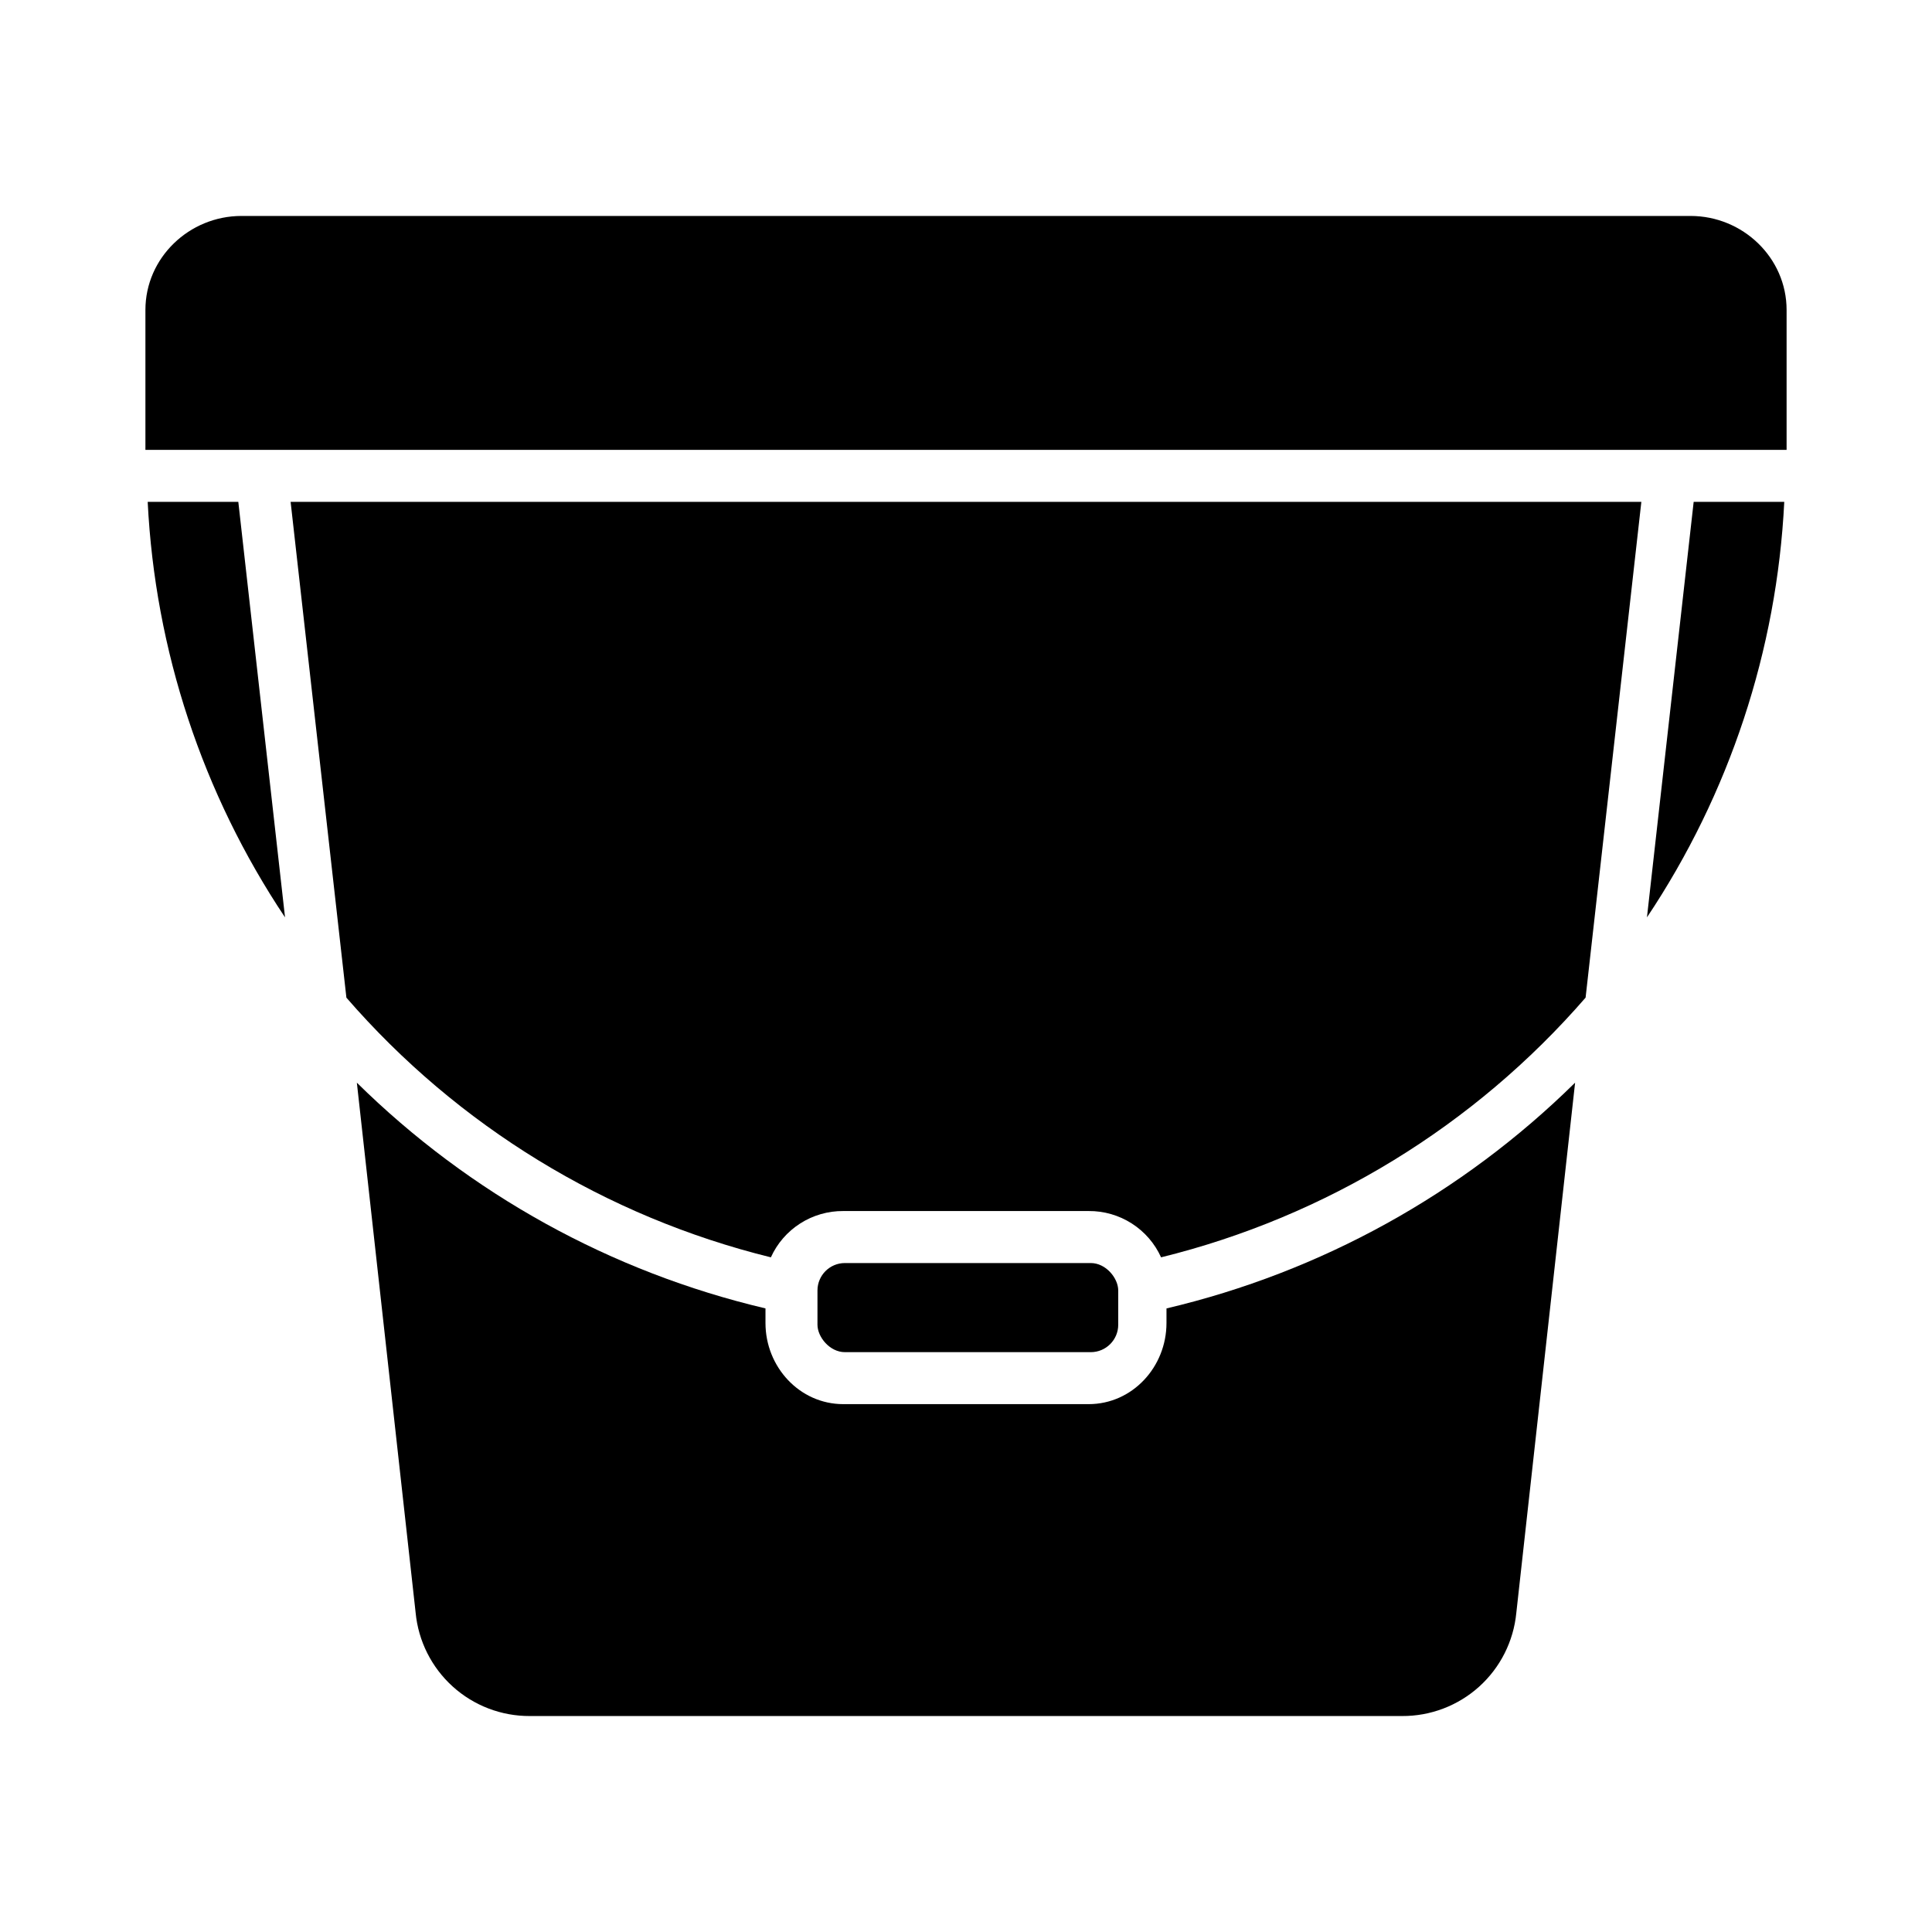
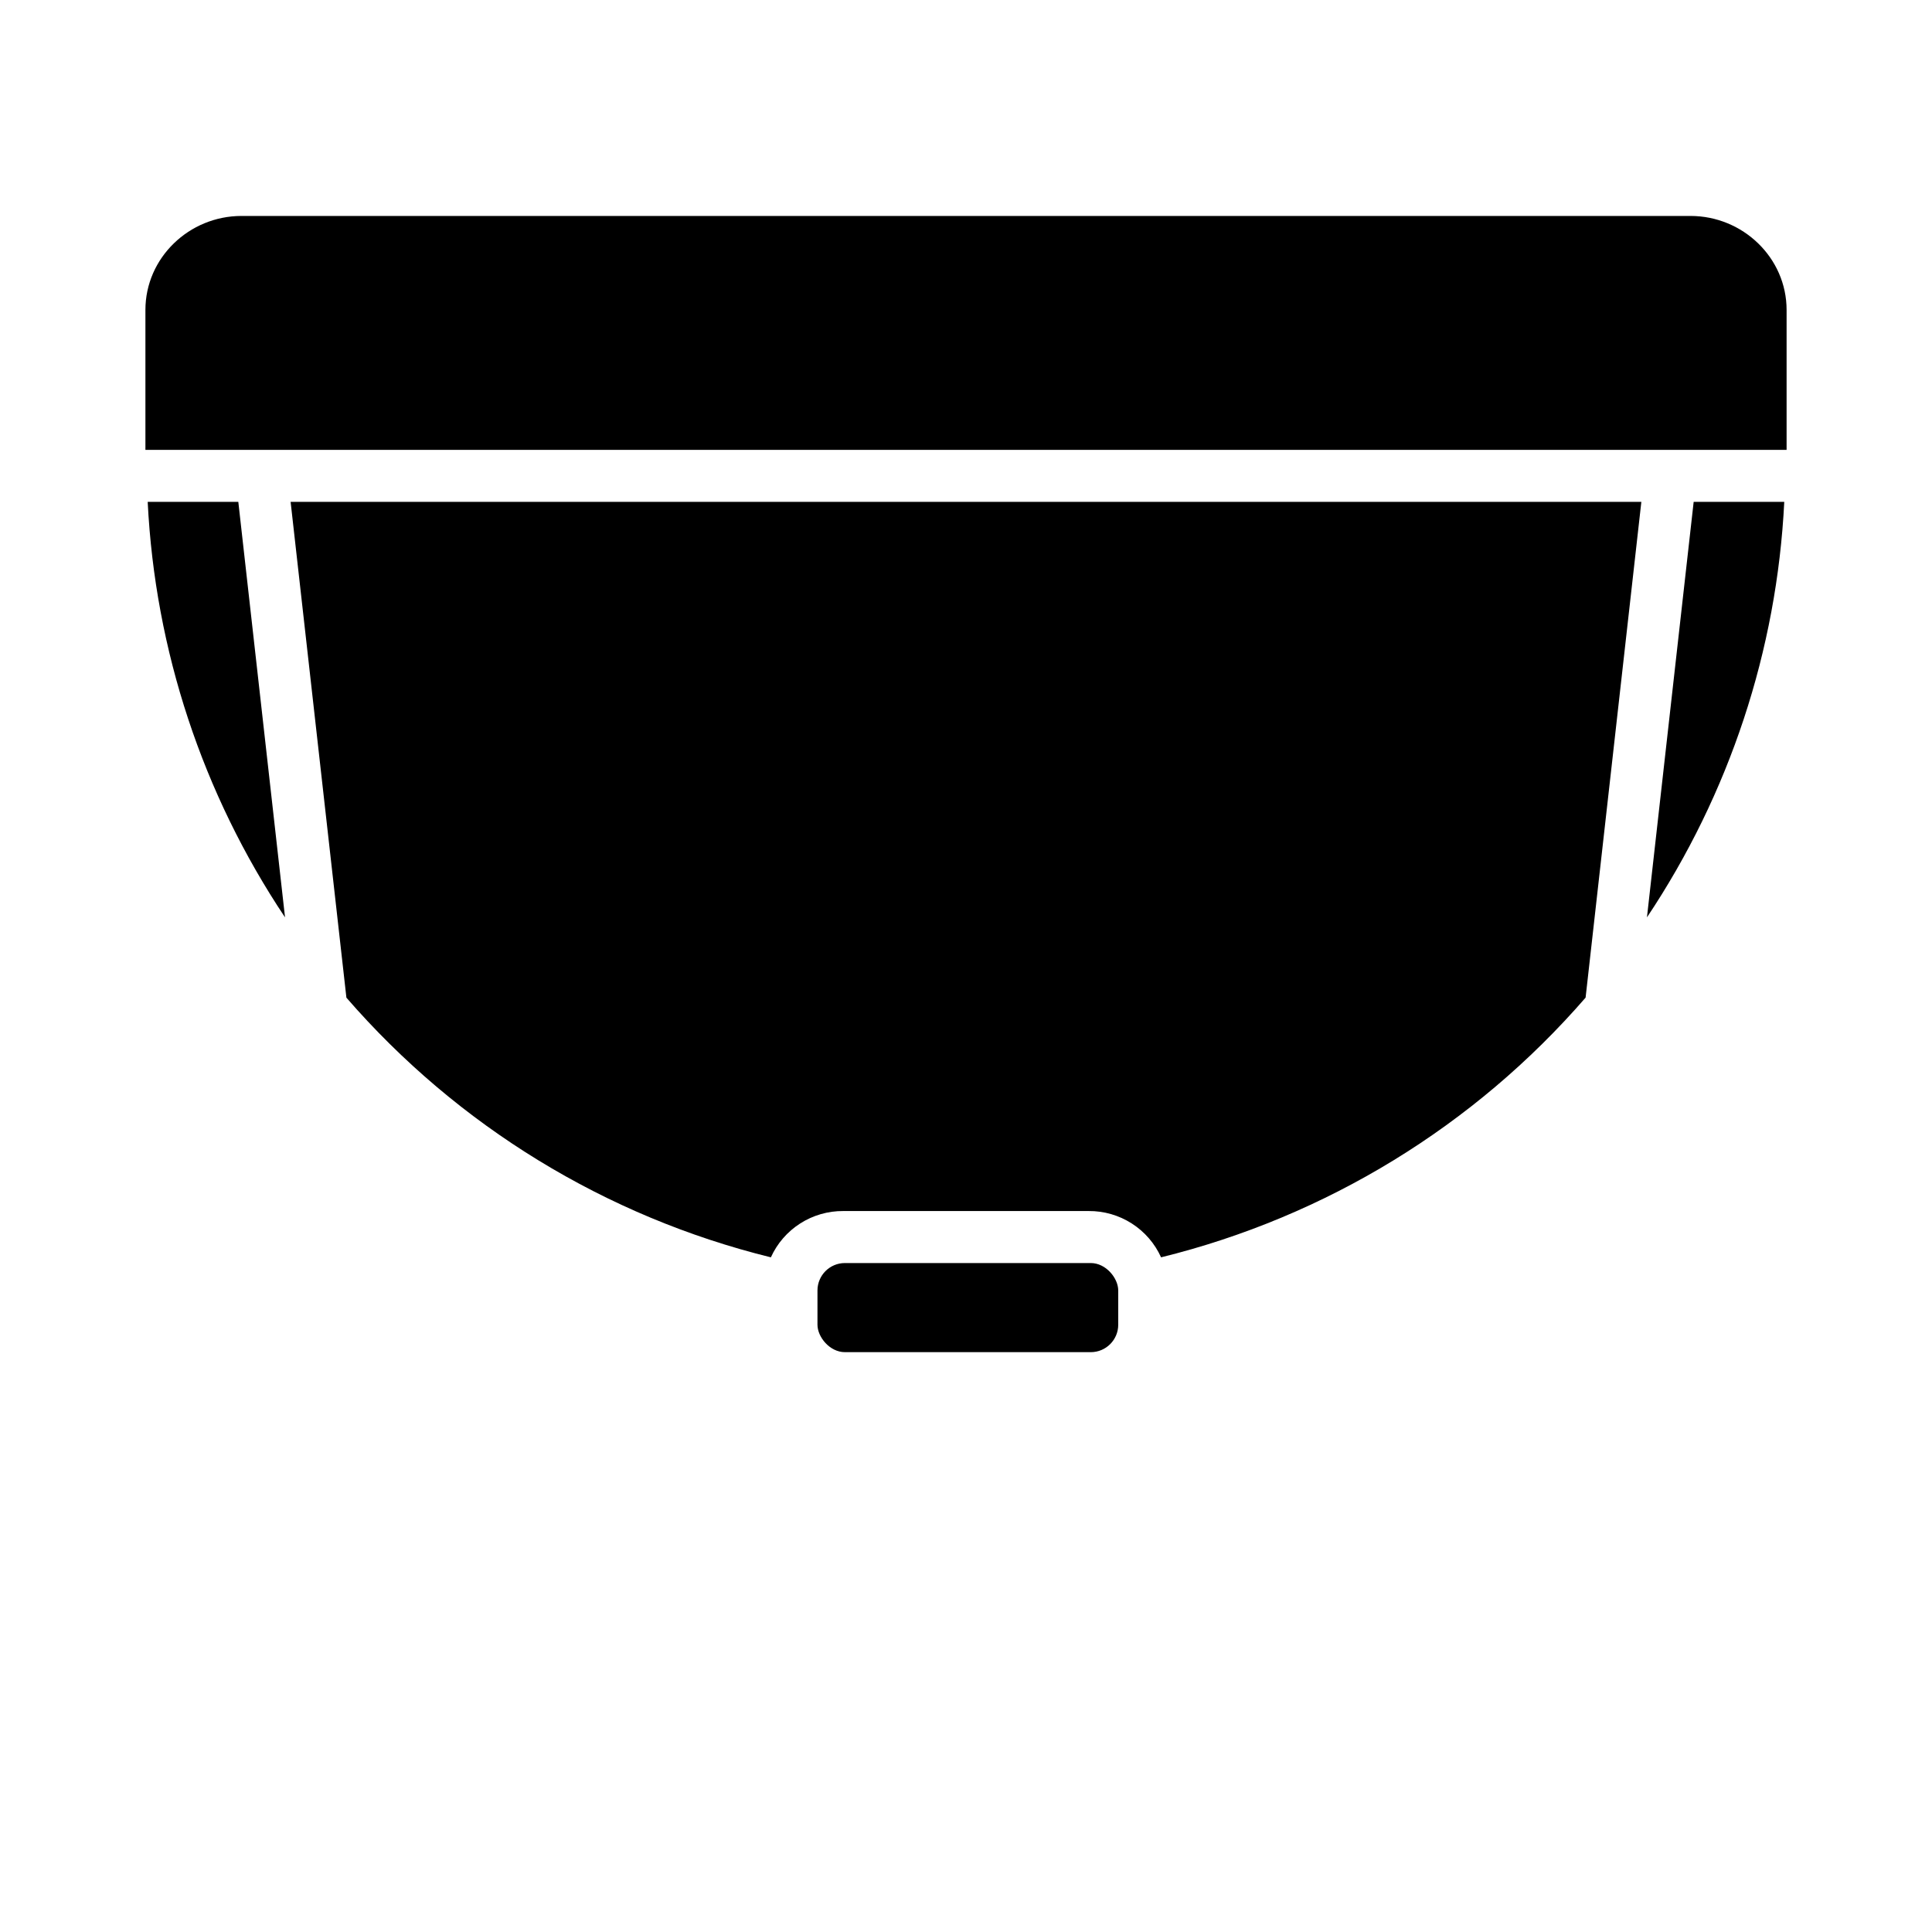
<svg xmlns="http://www.w3.org/2000/svg" fill="#000000" width="800px" height="800px" version="1.1" viewBox="144 144 512 512">
  <g>
    <path d="m235.8 408.39c29.484 34.012 68.781 58.055 112.49 68.816 1.668-3.684 4.371-6.805 7.777-8.98 3.41-2.18 7.375-3.32 11.418-3.289h65.02c4.043-0.031 8.008 1.109 11.418 3.289 3.406 2.176 6.109 5.297 7.777 8.98 43.711-10.77 83.008-34.812 112.5-68.824l14.777-131.39h-357.96z" />
    <path d="m580.46 387.11c21.863-32.738 34.438-70.793 36.387-110.11h-24.008z" />
-     <path d="m453.13 494.62c0 11.609-9.02 21.492-20.629 21.492h-65.016c-11.605 0-20.625-9.887-20.625-21.492v-3.879c-40.898-9.633-78.359-30.324-108.29-59.816l15.574 140.44v0.004c0.715 7.523 4.223 14.508 9.828 19.578 5.606 5.07 12.902 7.859 20.461 7.82h231.12c7.543 0.043 14.832-2.734 20.438-7.785 5.602-5.055 9.113-12.02 9.844-19.527l15.582-140.54h0.004c-29.93 29.492-67.391 50.191-108.29 59.832z" />
    <path d="m592.01 201.23h-384.02c-13.848 0-25.453 11.07-25.453 24.918v37.074h434.93v-37.074c0-13.848-11.605-24.918-25.453-24.918z" />
    <path d="m183.14 277c1.949 39.316 14.527 77.371 36.395 110.11l-12.379-110.11z" />
    <path d="m367.91 478.72h65.16c4.016 0 7.273 4.016 7.273 7.273v9.07c0 4.016-3.258 7.273-7.273 7.273h-65.16c-4.016 0-7.273-4.016-7.273-7.273v-9.07c0-4.016 3.258-7.273 7.273-7.273z" />
  </g>
</svg>